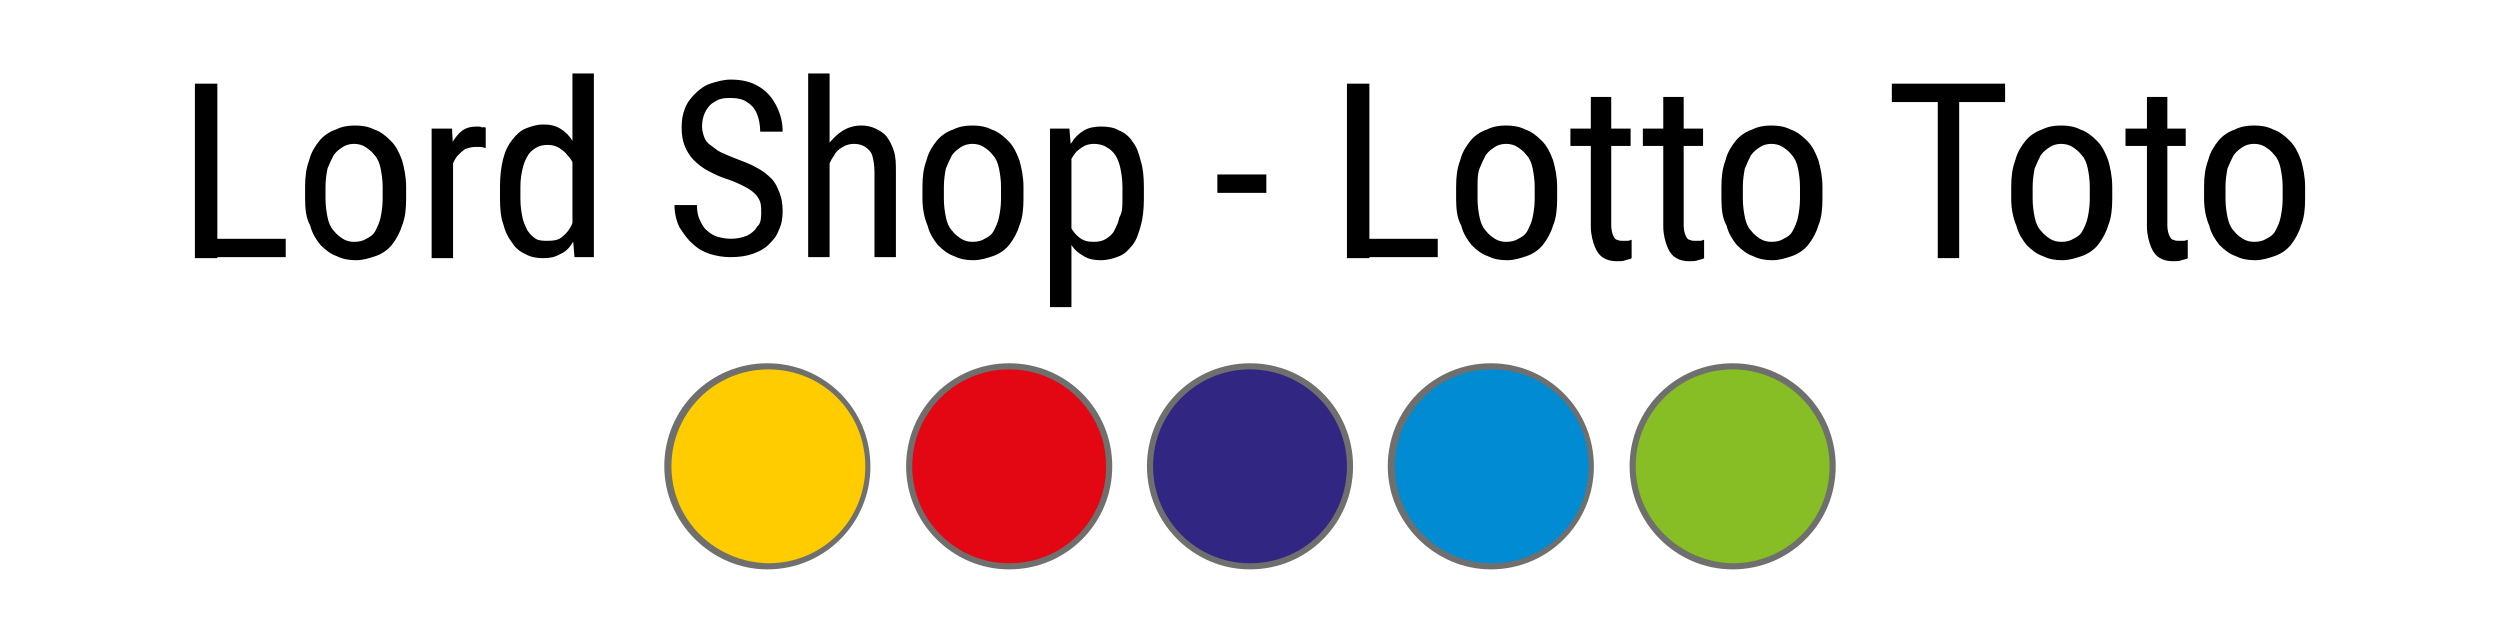
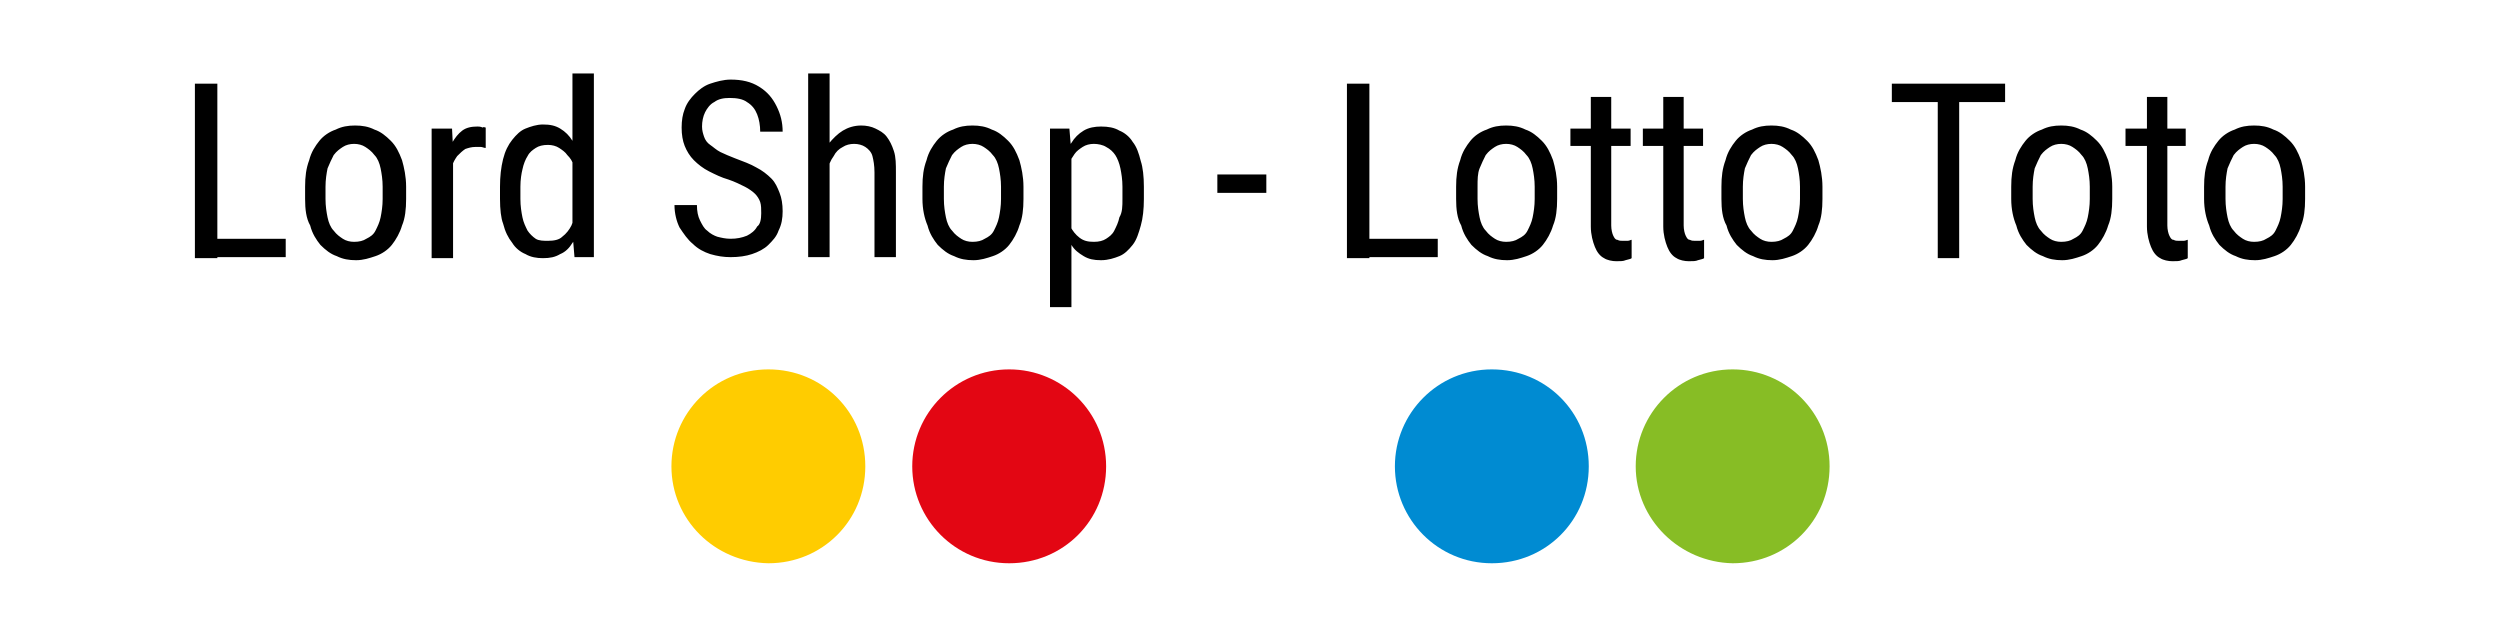
<svg xmlns="http://www.w3.org/2000/svg" version="1.1" id="Ebene_1" x="0px" y="0px" viewBox="0 0 245 63" style="enable-background:new 0 0 245 63;" xml:space="preserve">
  <style type="text/css">
	.st0{fill-rule:evenodd;clip-rule:evenodd;fill:#6F6F6E;}
	.st1{fill-rule:evenodd;clip-rule:evenodd;fill:#E30613;}
	.st2{fill-rule:evenodd;clip-rule:evenodd;fill:#FFCC00;}
	.st3{fill-rule:evenodd;clip-rule:evenodd;fill:#008BD2;}
	.st4{fill-rule:evenodd;clip-rule:evenodd;fill:#312783;}
	.st5{fill-rule:evenodd;clip-rule:evenodd;fill:#87BD25;}
</style>
  <g>
    <g>
      <path d="M28,23.4v1.8h-7.1v-1.8H28z M21.3,8.2v17.1h-2.2V8.2H21.3z M29.9,19.5v-1.2c0-1,0.1-1.8,0.4-2.6c0.2-0.8,0.6-1.4,1-1.9    s1-0.9,1.6-1.1c0.6-0.3,1.2-0.4,1.9-0.4c0.7,0,1.3,0.1,1.9,0.4c0.6,0.2,1.1,0.6,1.6,1.1c0.5,0.5,0.8,1.1,1.1,1.9    c0.2,0.7,0.4,1.6,0.4,2.6v1.2c0,1-0.1,1.9-0.4,2.6c-0.2,0.7-0.6,1.4-1,1.9c-0.4,0.5-1,0.9-1.6,1.1c-0.6,0.2-1.2,0.4-1.9,0.4    s-1.3-0.1-1.9-0.4c-0.6-0.2-1.1-0.6-1.6-1.1c-0.4-0.5-0.8-1.1-1-1.9C30,21.4,29.9,20.5,29.9,19.5z M31.9,18.3v1.2    c0,0.7,0.1,1.3,0.2,1.8c0.1,0.5,0.3,1,0.6,1.3c0.3,0.4,0.6,0.6,0.9,0.8c0.3,0.2,0.7,0.3,1.1,0.3c0.5,0,0.9-0.1,1.2-0.3    c0.4-0.2,0.7-0.4,0.9-0.8c0.2-0.4,0.4-0.8,0.5-1.3c0.1-0.5,0.2-1.1,0.2-1.8v-1.2c0-0.7-0.1-1.3-0.2-1.8c-0.1-0.5-0.3-1-0.6-1.3    c-0.3-0.4-0.6-0.6-0.9-0.8c-0.3-0.2-0.7-0.3-1.1-0.3c-0.4,0-0.8,0.1-1.1,0.3c-0.3,0.2-0.6,0.4-0.9,0.8c-0.2,0.4-0.4,0.8-0.6,1.3    C32,17,31.9,17.6,31.9,18.3z M44.4,14.6v10.7h-2.1V12.6h2L44.4,14.6z M47.6,12.5l0,2c-0.2,0-0.3-0.1-0.5-0.1c-0.1,0-0.3,0-0.5,0    c-0.4,0-0.7,0.1-1,0.2c-0.3,0.2-0.5,0.4-0.8,0.7c-0.2,0.3-0.4,0.6-0.5,1c-0.1,0.4-0.2,0.8-0.3,1.3l-0.5,0.4c0-0.8,0.1-1.5,0.2-2.2    c0.1-0.7,0.3-1.3,0.6-1.8c0.3-0.5,0.6-0.9,1-1.2c0.4-0.3,0.9-0.4,1.5-0.4c0.1,0,0.3,0,0.5,0.1C47.4,12.4,47.5,12.5,47.6,12.5z     M56.1,22.8V7.2h2.1v18h-1.9L56.1,22.8z M49,19.5v-1.2c0-1,0.1-1.9,0.3-2.7c0.2-0.8,0.5-1.4,0.9-1.9c0.4-0.5,0.8-0.9,1.3-1.1    c0.5-0.2,1.1-0.4,1.7-0.4c0.7,0,1.2,0.1,1.7,0.4c0.5,0.3,0.9,0.7,1.2,1.2c0.3,0.5,0.6,1.1,0.8,1.8c0.2,0.7,0.3,1.5,0.4,2.4v1.6    c-0.1,0.9-0.2,1.7-0.4,2.4c-0.2,0.7-0.4,1.3-0.8,1.8c-0.3,0.5-0.7,0.9-1.2,1.1c-0.5,0.3-1,0.4-1.7,0.4c-0.6,0-1.2-0.1-1.7-0.4    c-0.5-0.2-1-0.6-1.3-1.1c-0.4-0.5-0.7-1.1-0.9-1.9C49.1,21.4,49,20.5,49,19.5z M51,18.3v1.2c0,0.7,0.1,1.3,0.2,1.8    c0.1,0.5,0.3,0.9,0.5,1.3c0.2,0.3,0.5,0.6,0.8,0.8c0.3,0.2,0.8,0.2,1.2,0.2c0.6,0,1.1-0.1,1.4-0.4c0.4-0.3,0.7-0.7,0.9-1.1    c0.2-0.5,0.4-1,0.5-1.5v-3.3c-0.1-0.4-0.2-0.8-0.3-1.1c-0.1-0.4-0.3-0.7-0.6-1c-0.2-0.3-0.5-0.5-0.8-0.7c-0.3-0.2-0.7-0.3-1.1-0.3    c-0.5,0-0.9,0.1-1.2,0.3c-0.3,0.2-0.6,0.4-0.8,0.8c-0.2,0.3-0.4,0.8-0.5,1.3C51.1,17,51,17.6,51,18.3z M74.6,20.9    c0-0.4,0-0.8-0.1-1.1c-0.1-0.3-0.3-0.6-0.5-0.8s-0.6-0.5-1-0.7c-0.4-0.2-1-0.5-1.6-0.7c-0.7-0.2-1.3-0.5-1.9-0.8    c-0.6-0.3-1.1-0.7-1.5-1.1c-0.4-0.4-0.7-0.9-0.9-1.4c-0.2-0.5-0.3-1.1-0.3-1.8c0-0.7,0.1-1.3,0.3-1.8c0.2-0.6,0.6-1.1,1-1.5    c0.4-0.4,0.9-0.8,1.5-1c0.6-0.2,1.3-0.4,2-0.4c1.1,0,2,0.2,2.8,0.7c0.8,0.5,1.3,1.1,1.7,1.9c0.4,0.8,0.6,1.6,0.6,2.5h-2.2    c0-0.6-0.1-1.2-0.3-1.7c-0.2-0.5-0.5-0.9-1-1.2c-0.4-0.3-1-0.4-1.7-0.4c-0.6,0-1.1,0.1-1.5,0.4c-0.4,0.2-0.7,0.6-0.9,1    c-0.2,0.4-0.3,0.9-0.3,1.4c0,0.4,0.1,0.7,0.2,1c0.1,0.3,0.3,0.6,0.6,0.8c0.3,0.2,0.6,0.5,1,0.7c0.4,0.2,0.9,0.4,1.4,0.6    c0.8,0.3,1.6,0.6,2.1,0.9c0.6,0.3,1.1,0.7,1.5,1.1c0.4,0.4,0.6,0.9,0.8,1.4c0.2,0.5,0.3,1.1,0.3,1.8c0,0.7-0.1,1.3-0.4,1.9    c-0.2,0.6-0.6,1-1,1.4c-0.4,0.4-1,0.7-1.6,0.9c-0.6,0.2-1.3,0.3-2.1,0.3c-0.7,0-1.3-0.1-2-0.3c-0.6-0.2-1.2-0.5-1.7-1    c-0.5-0.4-0.9-1-1.3-1.6c-0.3-0.6-0.5-1.4-0.5-2.2h2.2c0,0.6,0.1,1.1,0.3,1.5c0.2,0.4,0.4,0.8,0.7,1c0.3,0.3,0.7,0.5,1,0.6    c0.4,0.1,0.8,0.2,1.3,0.2c0.6,0,1.1-0.1,1.6-0.3c0.4-0.2,0.8-0.5,1-0.9C74.5,22,74.6,21.5,74.6,20.9z M81.3,7.2v18h-2.1v-18H81.3z     M80.8,18.4l-0.8,0c0-0.9,0.1-1.7,0.3-2.4c0.2-0.7,0.5-1.4,0.9-1.9c0.4-0.5,0.9-1,1.4-1.3c0.5-0.3,1.1-0.5,1.8-0.5    c0.5,0,1,0.1,1.4,0.3c0.4,0.2,0.8,0.4,1.1,0.8c0.3,0.4,0.5,0.8,0.7,1.4c0.2,0.6,0.2,1.3,0.2,2.1v8.3h-2.1v-8.3    c0-0.7-0.1-1.2-0.2-1.6c-0.1-0.4-0.4-0.7-0.7-0.9c-0.3-0.2-0.7-0.3-1.1-0.3c-0.4,0-0.8,0.1-1.1,0.3c-0.4,0.2-0.7,0.5-0.9,0.9    c-0.3,0.4-0.5,0.9-0.6,1.4C80.9,17.3,80.8,17.9,80.8,18.4z M90.4,19.5v-1.2c0-1,0.1-1.8,0.4-2.6c0.2-0.8,0.6-1.4,1-1.9    s1-0.9,1.6-1.1c0.6-0.3,1.2-0.4,1.9-0.4c0.7,0,1.3,0.1,1.9,0.4c0.6,0.2,1.1,0.6,1.6,1.1c0.5,0.5,0.8,1.1,1.1,1.9    c0.2,0.7,0.4,1.6,0.4,2.6v1.2c0,1-0.1,1.9-0.4,2.6c-0.2,0.7-0.6,1.4-1,1.9c-0.4,0.5-1,0.9-1.6,1.1s-1.2,0.4-1.9,0.4    c-0.7,0-1.3-0.1-1.9-0.4c-0.6-0.2-1.1-0.6-1.6-1.1c-0.4-0.5-0.8-1.1-1-1.9C90.6,21.4,90.4,20.5,90.4,19.5z M92.5,18.3v1.2    c0,0.7,0.1,1.3,0.2,1.8c0.1,0.5,0.3,1,0.6,1.3c0.3,0.4,0.6,0.6,0.9,0.8c0.3,0.2,0.7,0.3,1.1,0.3c0.5,0,0.9-0.1,1.2-0.3    c0.4-0.2,0.7-0.4,0.9-0.8c0.2-0.4,0.4-0.8,0.5-1.3c0.1-0.5,0.2-1.1,0.2-1.8v-1.2c0-0.7-0.1-1.3-0.2-1.8c-0.1-0.5-0.3-1-0.6-1.3    c-0.3-0.4-0.6-0.6-0.9-0.8c-0.3-0.2-0.7-0.3-1.1-0.3c-0.4,0-0.8,0.1-1.1,0.3c-0.3,0.2-0.6,0.4-0.9,0.8c-0.2,0.4-0.4,0.8-0.6,1.3    C92.6,17,92.5,17.6,92.5,18.3z M105,15v15.1h-2.1V12.6h1.9L105,15z M112.1,18.3v1.2c0,1-0.1,1.9-0.3,2.6c-0.2,0.7-0.4,1.4-0.8,1.9    c-0.4,0.5-0.8,0.9-1.3,1.1c-0.5,0.2-1.1,0.4-1.8,0.4s-1.2-0.1-1.7-0.4c-0.5-0.3-0.9-0.6-1.2-1.1c-0.3-0.5-0.6-1.1-0.8-1.7    c-0.2-0.7-0.3-1.5-0.4-2.3v-1.8c0.1-0.9,0.2-1.7,0.4-2.4c0.2-0.7,0.4-1.3,0.8-1.8c0.3-0.5,0.7-0.9,1.2-1.2    c0.5-0.3,1.1-0.4,1.7-0.4c0.7,0,1.3,0.1,1.8,0.4c0.5,0.2,1,0.6,1.3,1.1c0.4,0.5,0.6,1.1,0.8,1.9C112,16.4,112.1,17.3,112.1,18.3z     M110,19.5v-1.2c0-0.7-0.1-1.3-0.2-1.8c-0.1-0.5-0.3-1-0.5-1.3c-0.2-0.3-0.5-0.6-0.9-0.8c-0.3-0.2-0.8-0.3-1.2-0.3    c-0.4,0-0.8,0.1-1.1,0.3c-0.3,0.2-0.6,0.4-0.8,0.7c-0.2,0.3-0.4,0.6-0.6,1c-0.1,0.4-0.3,0.8-0.3,1.1v3.6c0.1,0.5,0.3,1,0.5,1.4    c0.2,0.4,0.5,0.8,0.9,1.1c0.4,0.3,0.8,0.4,1.4,0.4c0.5,0,0.9-0.1,1.2-0.3c0.3-0.2,0.6-0.4,0.8-0.8c0.2-0.4,0.4-0.8,0.5-1.3    C110,20.8,110,20.2,110,19.5z M124.1,17.1v1.8h-4.8v-1.8H124.1z M140.9,23.4v1.8h-7.1v-1.8H140.9z M134.2,8.2v17.1H132V8.2H134.2z     M142.7,19.5v-1.2c0-1,0.1-1.8,0.4-2.6c0.2-0.8,0.6-1.4,1-1.9c0.4-0.5,1-0.9,1.6-1.1c0.6-0.3,1.2-0.4,1.9-0.4    c0.7,0,1.3,0.1,1.9,0.4c0.6,0.2,1.1,0.6,1.6,1.1c0.5,0.5,0.8,1.1,1.1,1.9c0.2,0.7,0.4,1.6,0.4,2.6v1.2c0,1-0.1,1.9-0.4,2.6    c-0.2,0.7-0.6,1.4-1,1.9c-0.4,0.5-1,0.9-1.6,1.1c-0.6,0.2-1.2,0.4-1.9,0.4c-0.7,0-1.3-0.1-1.9-0.4c-0.6-0.2-1.1-0.6-1.6-1.1    c-0.4-0.5-0.8-1.1-1-1.9C142.8,21.4,142.7,20.5,142.7,19.5z M144.8,18.3v1.2c0,0.7,0.1,1.3,0.2,1.8c0.1,0.5,0.3,1,0.6,1.3    c0.3,0.4,0.6,0.6,0.9,0.8c0.3,0.2,0.7,0.3,1.1,0.3c0.5,0,0.9-0.1,1.2-0.3c0.4-0.2,0.7-0.4,0.9-0.8c0.2-0.4,0.4-0.8,0.5-1.3    c0.1-0.5,0.2-1.1,0.2-1.8v-1.2c0-0.7-0.1-1.3-0.2-1.8c-0.1-0.5-0.3-1-0.6-1.3c-0.3-0.4-0.6-0.6-0.9-0.8c-0.3-0.2-0.7-0.3-1.1-0.3    c-0.4,0-0.8,0.1-1.1,0.3c-0.3,0.2-0.6,0.4-0.9,0.8c-0.2,0.4-0.4,0.8-0.6,1.3C144.8,17,144.8,17.6,144.8,18.3z M159.8,12.6v1.7    h-5.9v-1.7H159.8z M155.8,9.5h2.1v12.6c0,0.4,0.1,0.8,0.2,1c0.1,0.2,0.2,0.4,0.4,0.4c0.2,0.1,0.3,0.1,0.5,0.1c0.1,0,0.3,0,0.5,0    c0.2,0,0.3-0.1,0.4-0.1l0,1.8c-0.1,0.1-0.3,0.1-0.6,0.2c-0.2,0.1-0.5,0.1-0.9,0.1c-0.4,0-0.9-0.1-1.2-0.3    c-0.4-0.2-0.7-0.6-0.9-1.1c-0.2-0.5-0.4-1.2-0.4-2V9.5z M166.9,12.6v1.7H161v-1.7H166.9z M162.9,9.5h2.1v12.6c0,0.4,0.1,0.8,0.2,1    c0.1,0.2,0.2,0.4,0.4,0.4c0.2,0.1,0.3,0.1,0.5,0.1c0.1,0,0.3,0,0.5,0c0.2,0,0.3-0.1,0.4-0.1l0,1.8c-0.1,0.1-0.3,0.1-0.6,0.2    c-0.2,0.1-0.5,0.1-0.9,0.1c-0.4,0-0.9-0.1-1.2-0.3c-0.4-0.2-0.7-0.6-0.9-1.1c-0.2-0.5-0.4-1.2-0.4-2V9.5z M168.7,19.5v-1.2    c0-1,0.1-1.8,0.4-2.6c0.2-0.8,0.6-1.4,1-1.9c0.4-0.5,1-0.9,1.6-1.1c0.6-0.3,1.2-0.4,1.9-0.4c0.7,0,1.3,0.1,1.9,0.4    c0.6,0.2,1.1,0.6,1.6,1.1c0.5,0.5,0.8,1.1,1.1,1.9c0.2,0.7,0.4,1.6,0.4,2.6v1.2c0,1-0.1,1.9-0.4,2.6c-0.2,0.7-0.6,1.4-1,1.9    c-0.4,0.5-1,0.9-1.6,1.1c-0.6,0.2-1.2,0.4-1.9,0.4c-0.7,0-1.3-0.1-1.9-0.4c-0.6-0.2-1.1-0.6-1.6-1.1c-0.4-0.5-0.8-1.1-1-1.9    C168.8,21.4,168.7,20.5,168.7,19.5z M170.8,18.3v1.2c0,0.7,0.1,1.3,0.2,1.8c0.1,0.5,0.3,1,0.6,1.3c0.3,0.4,0.6,0.6,0.9,0.8    c0.3,0.2,0.7,0.3,1.1,0.3c0.5,0,0.9-0.1,1.2-0.3c0.4-0.2,0.7-0.4,0.9-0.8c0.2-0.4,0.4-0.8,0.5-1.3c0.1-0.5,0.2-1.1,0.2-1.8v-1.2    c0-0.7-0.1-1.3-0.2-1.8c-0.1-0.5-0.3-1-0.6-1.3c-0.3-0.4-0.6-0.6-0.9-0.8c-0.3-0.2-0.7-0.3-1.1-0.3c-0.4,0-0.8,0.1-1.1,0.3    c-0.3,0.2-0.6,0.4-0.9,0.8c-0.2,0.4-0.4,0.8-0.6,1.3C170.9,17,170.8,17.6,170.8,18.3z M192,8.2v17.1h-2.1V8.2H192z M196.5,8.2V10    h-11.1V8.2H196.5z M197.1,19.5v-1.2c0-1,0.1-1.8,0.4-2.6c0.2-0.8,0.6-1.4,1-1.9c0.4-0.5,1-0.9,1.6-1.1c0.6-0.3,1.2-0.4,1.9-0.4    c0.7,0,1.3,0.1,1.9,0.4c0.6,0.2,1.1,0.6,1.6,1.1c0.5,0.5,0.8,1.1,1.1,1.9c0.2,0.7,0.4,1.6,0.4,2.6v1.2c0,1-0.1,1.9-0.4,2.6    c-0.2,0.7-0.6,1.4-1,1.9c-0.4,0.5-1,0.9-1.6,1.1c-0.6,0.2-1.2,0.4-1.9,0.4c-0.7,0-1.3-0.1-1.9-0.4c-0.6-0.2-1.1-0.6-1.6-1.1    c-0.4-0.5-0.8-1.1-1-1.9C197.3,21.4,197.1,20.5,197.1,19.5z M199.2,18.3v1.2c0,0.7,0.1,1.3,0.2,1.8c0.1,0.5,0.3,1,0.6,1.3    c0.3,0.4,0.6,0.6,0.9,0.8c0.3,0.2,0.7,0.3,1.1,0.3c0.5,0,0.9-0.1,1.2-0.3c0.4-0.2,0.7-0.4,0.9-0.8c0.2-0.4,0.4-0.8,0.5-1.3    c0.1-0.5,0.2-1.1,0.2-1.8v-1.2c0-0.7-0.1-1.3-0.2-1.8c-0.1-0.5-0.3-1-0.6-1.3c-0.3-0.4-0.6-0.6-0.9-0.8c-0.3-0.2-0.7-0.3-1.1-0.3    c-0.4,0-0.8,0.1-1.1,0.3c-0.3,0.2-0.6,0.4-0.9,0.8c-0.2,0.4-0.4,0.8-0.6,1.3C199.3,17,199.2,17.6,199.2,18.3z M214.2,12.6v1.7    h-5.9v-1.7H214.2z M210.3,9.5h2.1v12.6c0,0.4,0.1,0.8,0.2,1c0.1,0.2,0.2,0.4,0.4,0.4c0.2,0.1,0.3,0.1,0.5,0.1c0.1,0,0.3,0,0.5,0    c0.2,0,0.3-0.1,0.4-0.1l0,1.8c-0.1,0.1-0.3,0.1-0.6,0.2c-0.2,0.1-0.5,0.1-0.9,0.1c-0.4,0-0.9-0.1-1.2-0.3    c-0.4-0.2-0.7-0.6-0.9-1.1c-0.2-0.5-0.4-1.2-0.4-2V9.5z M216,19.5v-1.2c0-1,0.1-1.8,0.4-2.6c0.2-0.8,0.6-1.4,1-1.9    c0.4-0.5,1-0.9,1.6-1.1c0.6-0.3,1.2-0.4,1.9-0.4c0.7,0,1.3,0.1,1.9,0.4c0.6,0.2,1.1,0.6,1.6,1.1c0.5,0.5,0.8,1.1,1.1,1.9    c0.2,0.7,0.4,1.6,0.4,2.6v1.2c0,1-0.1,1.9-0.4,2.6c-0.2,0.7-0.6,1.4-1,1.9c-0.4,0.5-1,0.9-1.6,1.1c-0.6,0.2-1.2,0.4-1.9,0.4    c-0.7,0-1.3-0.1-1.9-0.4c-0.6-0.2-1.1-0.6-1.6-1.1c-0.4-0.5-0.8-1.1-1-1.9C216.2,21.4,216,20.5,216,19.5z M218.1,18.3v1.2    c0,0.7,0.1,1.3,0.2,1.8c0.1,0.5,0.3,1,0.6,1.3c0.3,0.4,0.6,0.6,0.9,0.8c0.3,0.2,0.7,0.3,1.1,0.3c0.5,0,0.9-0.1,1.2-0.3    c0.4-0.2,0.7-0.4,0.9-0.8c0.2-0.4,0.4-0.8,0.5-1.3c0.1-0.5,0.2-1.1,0.2-1.8v-1.2c0-0.7-0.1-1.3-0.2-1.8c-0.1-0.5-0.3-1-0.6-1.3    c-0.3-0.4-0.6-0.6-0.9-0.8c-0.3-0.2-0.7-0.3-1.1-0.3c-0.4,0-0.8,0.1-1.1,0.3c-0.3,0.2-0.6,0.4-0.9,0.8c-0.2,0.4-0.4,0.8-0.6,1.3    C218.2,17,218.1,17.6,218.1,18.3z" />
    </g>
    <g>
-       <path class="st0" d="M159.7,45.7c0-5.6,4.5-10.1,10.1-10.1c5.6,0,10.1,4.5,10.1,10.1c0,5.6-4.5,10.1-10.1,10.1    C164.2,55.8,159.7,51.2,159.7,45.7 M112.4,45.7c0-5.6,4.5-10.1,10.1-10.1c5.6,0,10.1,4.5,10.1,10.1c0,5.6-4.5,10.1-10.1,10.1    C116.9,55.8,112.4,51.2,112.4,45.7z M136,45.7c0-5.6,4.5-10.1,10.1-10.1c5.6,0,10.1,4.5,10.1,10.1c0,5.6-4.5,10.1-10.1,10.1    C140.6,55.8,136,51.2,136,45.7z M65.1,45.7c0-5.6,4.5-10.1,10.1-10.1c5.6,0,10.1,4.5,10.1,10.1c0,5.6-4.5,10.1-10.1,10.1    C69.7,55.8,65.1,51.2,65.1,45.7z M88.8,45.7c0-5.6,4.5-10.1,10.1-10.1c5.6,0,10.1,4.5,10.1,10.1c0,5.6-4.5,10.1-10.1,10.1    C93.3,55.8,88.8,51.2,88.8,45.7z" />
      <path class="st1" d="M89.4,45.7c0-5.2,4.2-9.5,9.5-9.5c5.2,0,9.5,4.2,9.5,9.5s-4.2,9.5-9.5,9.5S89.4,50.9,89.4,45.7" />
      <path class="st2" d="M65.8,45.7c0-5.2,4.2-9.5,9.5-9.5s9.5,4.2,9.5,9.5s-4.2,9.5-9.5,9.5C70,55.1,65.8,50.9,65.8,45.7" />
      <path class="st3" d="M136.7,45.7c0-5.2,4.2-9.5,9.5-9.5s9.5,4.2,9.5,9.5s-4.2,9.5-9.5,9.5S136.7,50.9,136.7,45.7" />
-       <path class="st4" d="M113,45.7c0-5.2,4.2-9.5,9.5-9.5c5.2,0,9.5,4.2,9.5,9.5s-4.2,9.5-9.5,9.5S113,50.9,113,45.7" />
      <path class="st5" d="M160.3,45.7c0-5.2,4.2-9.5,9.5-9.5c5.2,0,9.5,4.2,9.5,9.5s-4.2,9.5-9.5,9.5C164.6,55.1,160.3,50.9,160.3,45.7    " />
    </g>
  </g>
</svg>